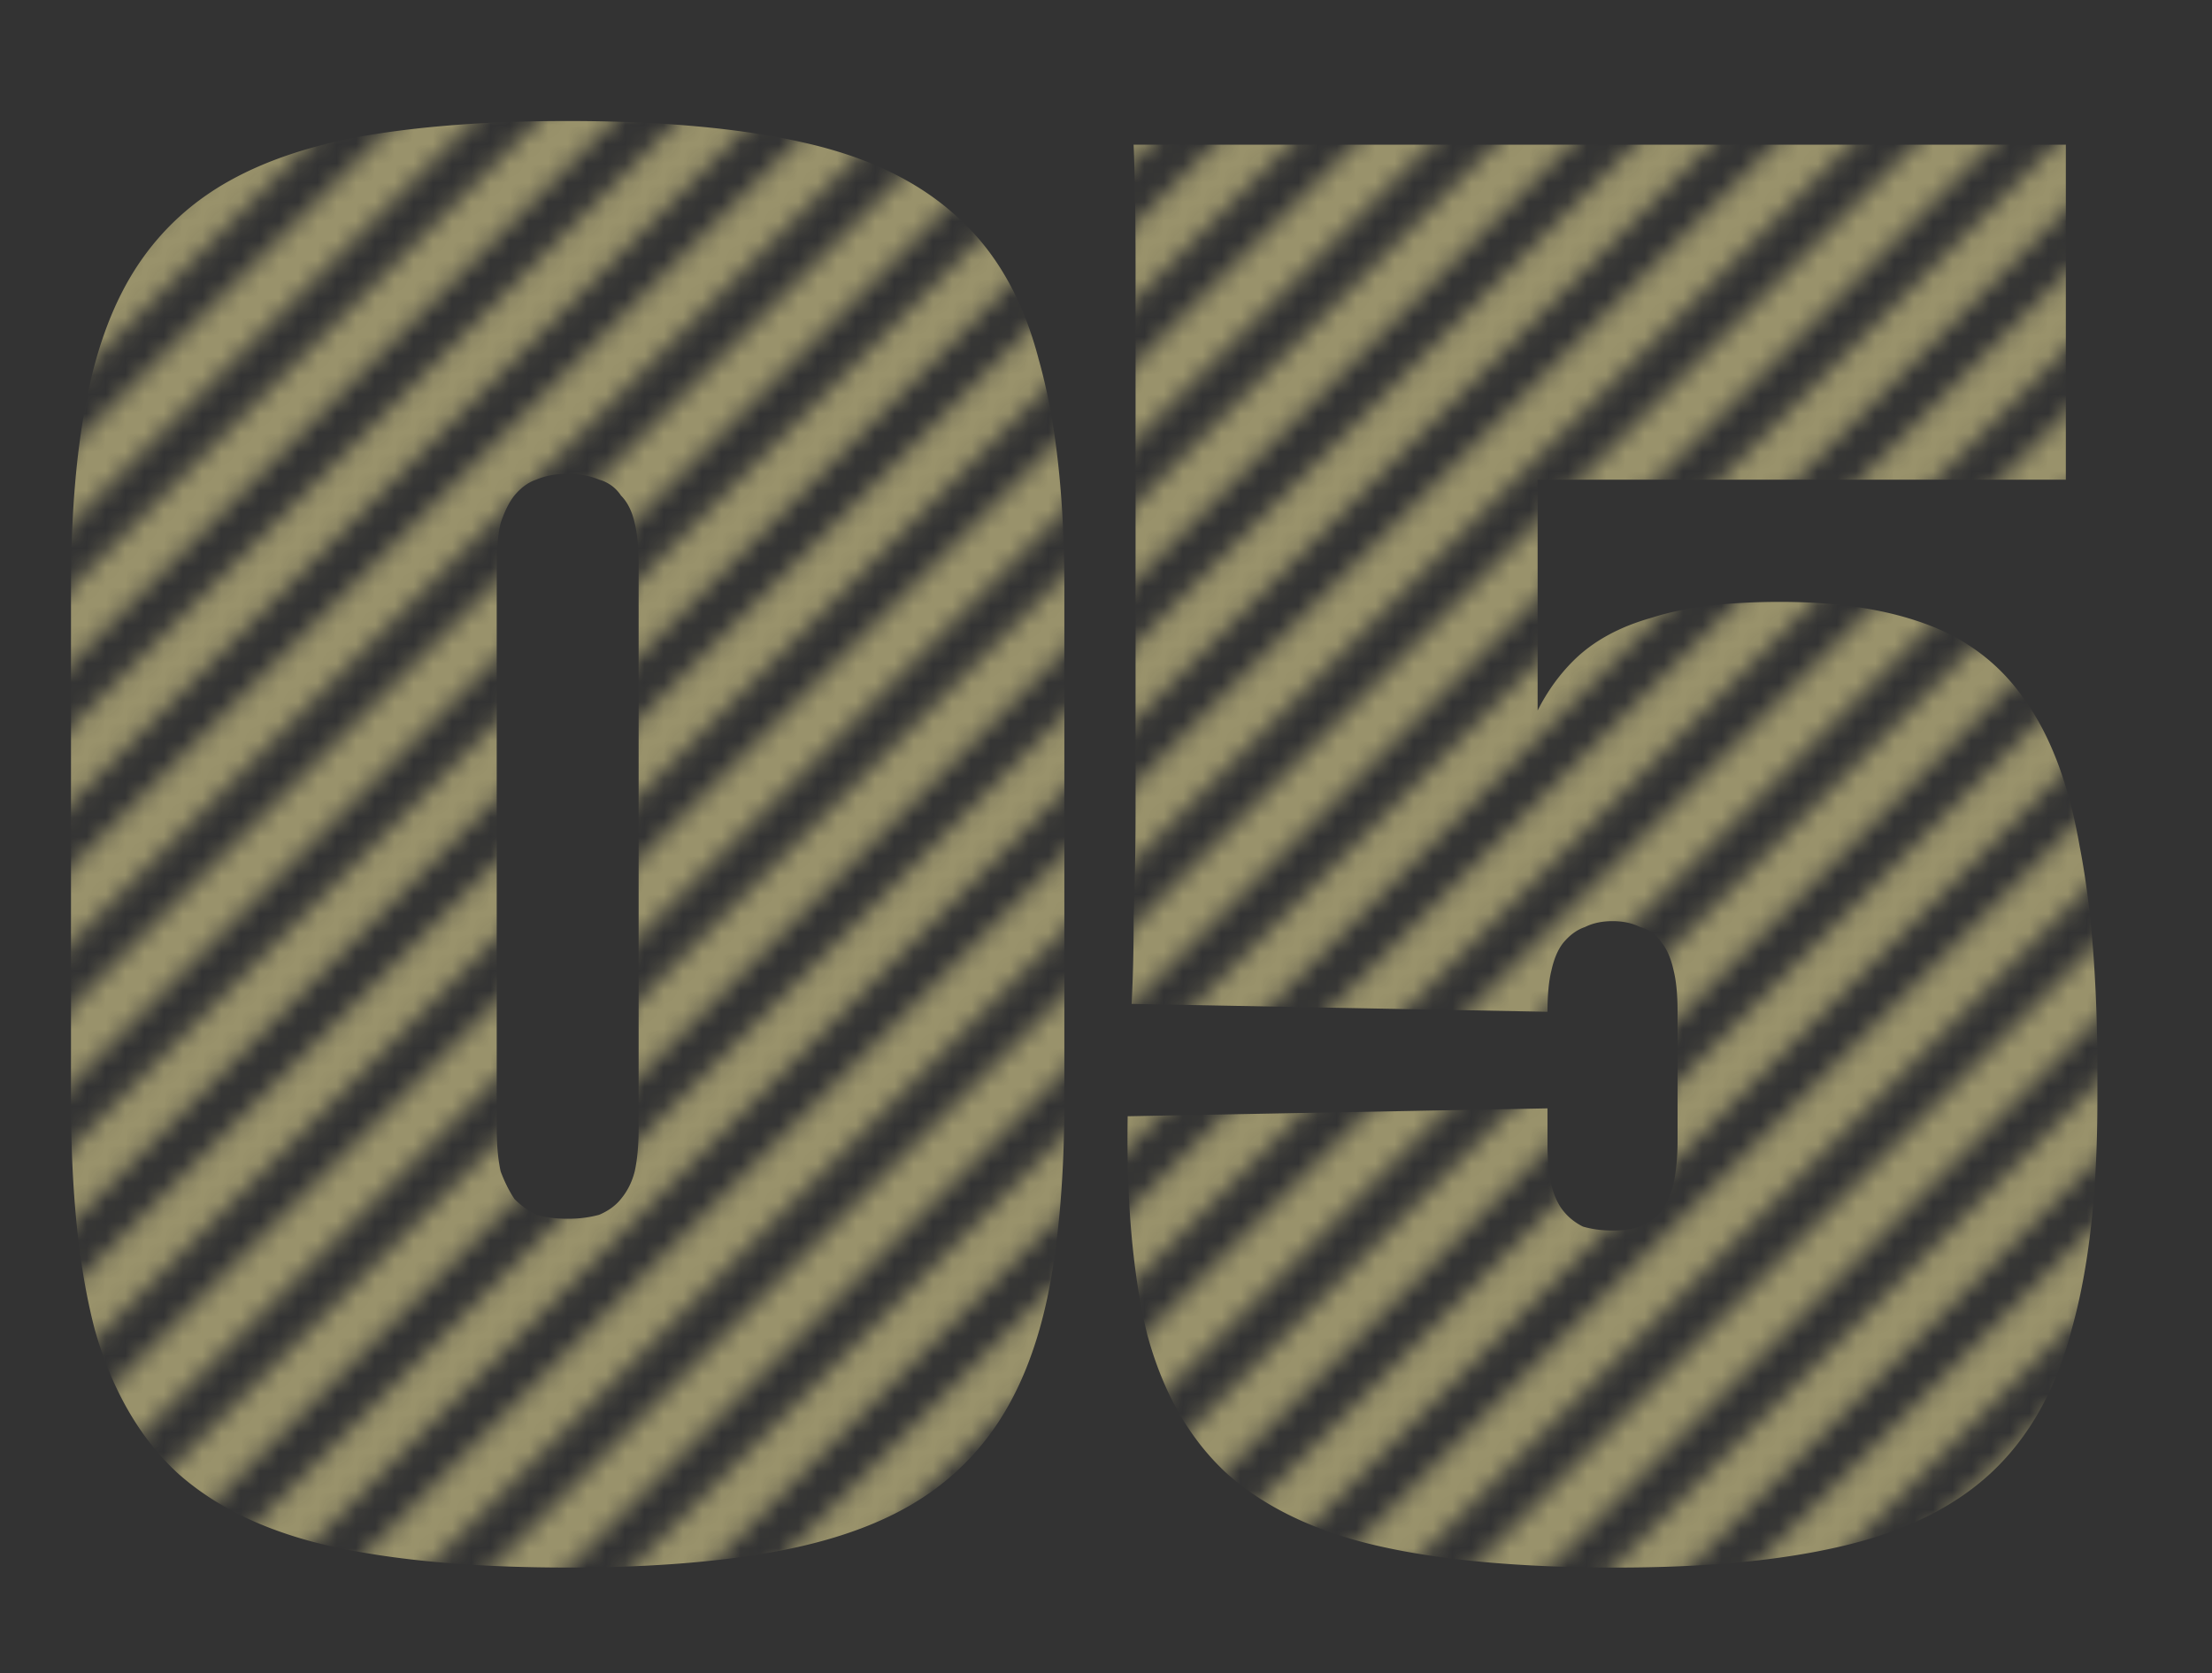
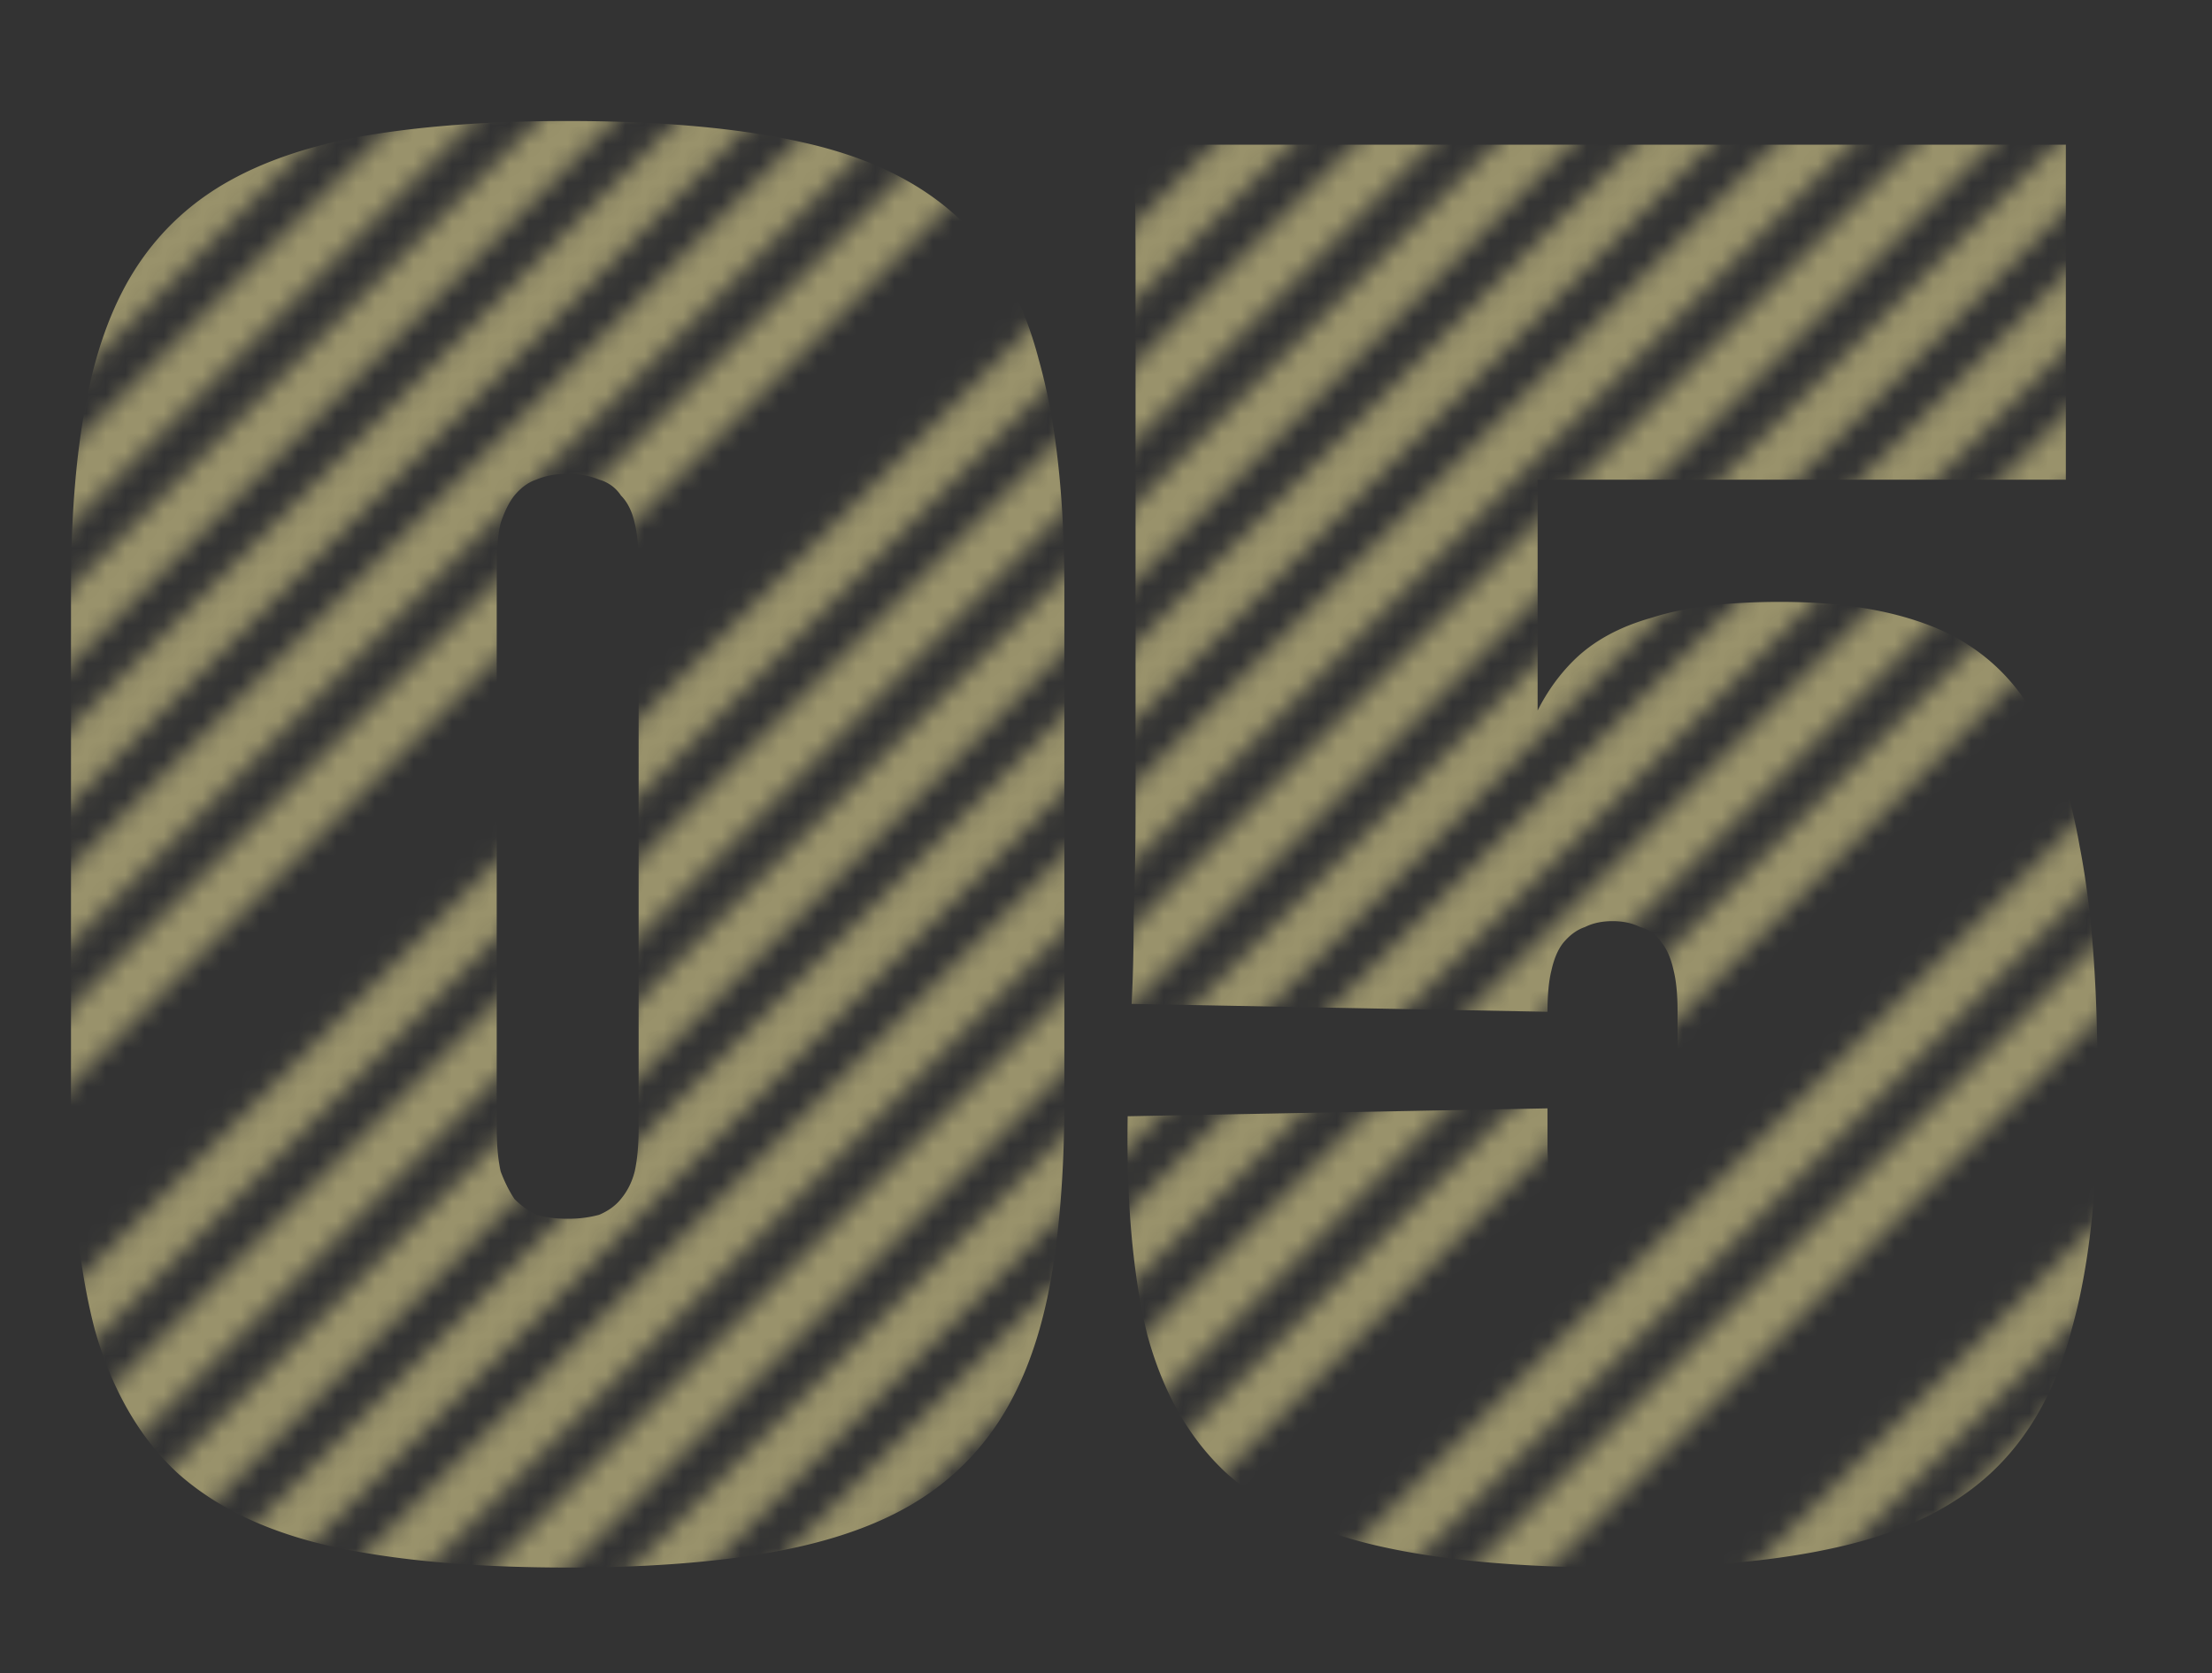
<svg xmlns="http://www.w3.org/2000/svg" width="115" height="87" fill="none">
  <rect width="100%" height="100%" fill="#333333" stroke="none" />
  <g opacity=".5" clip-path="url(#clip0_9030_30304)">
    <mask id="a" style="mask-type:alpha" maskUnits="userSpaceOnUse" x="-61" y="-61" width="235" height="234">
      <path transform="rotate(45 72.926 -60.574)" fill="#686868" d="M72.926-60.574h2.795v188.139h-2.795z" />
      <path transform="rotate(45 76.57 -56.93)" fill="#686868" d="M76.57-56.931h2.795v188.139H76.57z" />
      <path transform="rotate(45 80.21 -53.288)" fill="#686868" d="M80.211-53.288h2.795v188.139h-2.795z" />
      <path transform="rotate(45 83.856 -49.645)" fill="#686868" d="M83.856-49.645h2.795v188.139h-2.795z" />
      <path transform="rotate(45 87.496 -46.002)" fill="#686868" d="M87.496-46.002h2.795v188.139h-2.795z" />
      <path transform="rotate(45 91.14 -42.36)" fill="#686868" d="M91.141-42.359h2.795V145.78h-2.795z" />
      <path transform="rotate(45 94.781 -38.716)" fill="#686868" d="M94.781-38.716h2.795v188.139h-2.795z" />
-       <path transform="rotate(45 98.426 -35.074)" fill="#686868" d="M98.426-35.074h2.795v188.139h-2.795z" />
      <path transform="rotate(45 102.07 -31.43)" fill="#686868" d="M102.07-31.43h2.795v188.139h-2.795z" />
      <path transform="rotate(45 105.711 -27.788)" fill="#686868" d="M105.711-27.788h2.795v188.139h-2.795z" />
      <path transform="rotate(45 109.355 -24.145)" fill="#686868" d="M109.355-24.145h2.795v188.139h-2.795z" />
      <path transform="rotate(45 112.996 -20.502)" fill="#686868" d="M112.996-20.502h2.795v188.139h-2.795z" />
      <path transform="rotate(45 116.641 -16.86)" fill="#686868" d="M116.641-16.859h2.795V171.28h-2.795z" />
      <path transform="rotate(45 120.281 -13.216)" fill="#686868" d="M120.281-13.216h2.795v188.139h-2.795z" />
      <path transform="rotate(45 123.926 -9.573)" fill="#686868" d="M123.926-9.573h2.795v188.139h-2.795z" />
      <path transform="rotate(45 127.57 -5.93)" fill="#686868" d="M127.57-5.931h2.795v188.139h-2.795z" />
      <path transform="rotate(45 131.211 -2.288)" fill="#686868" d="M131.211-2.288h2.795v188.139h-2.795z" />
      <path transform="rotate(45 134.855 1.355)" fill="#686868" d="M134.855 1.355h2.795v188.139h-2.795z" />
-       <path transform="rotate(45 138.496 4.998)" fill="#686868" d="M138.496 4.998h2.795v188.139h-2.795z" />
      <path transform="rotate(45 142.141 8.64)" fill="#686868" d="M142.141 8.641h2.795V196.78h-2.795z" />
      <path transform="rotate(45 145.781 12.284)" fill="#686868" d="M145.781 12.284h2.795v188.139h-2.795z" />
-       <path transform="rotate(45 149.426 15.927)" fill="#686868" d="M149.426 15.927h2.795v188.139h-2.795z" />
      <path transform="rotate(45 153.07 19.57)" fill="#686868" d="M153.07 19.57h2.795v188.139h-2.795z" />
      <path transform="rotate(45 156.711 23.212)" fill="#686868" d="M156.711 23.212h2.795v188.139h-2.795z" />
      <path transform="rotate(45 160.355 26.855)" fill="#686868" d="M160.355 26.855h2.795v188.139h-2.795z" />
      <path transform="rotate(45 163.996 30.498)" fill="#686868" d="M163.996 30.498h2.795v188.139h-2.795z" />
-       <path transform="rotate(45 167.641 34.141)" fill="#686868" d="M167.641 34.141h2.795V222.28h-2.795z" />
      <path transform="rotate(45 171.281 37.784)" fill="#686868" d="M171.281 37.784h2.795v188.139h-2.795z" />
    </mask>
    <g mask="url(#a)">
      <path d="M29.513 81.503c-4.918 0-9.051-.376-12.398-1.127-3.28-.752-5.91-2.016-7.89-3.792-1.981-1.844-3.416-4.337-4.304-7.48-.82-3.142-1.23-7.104-1.23-11.886V30.577c0-3.826.274-7.105.82-9.837.547-2.8 1.435-5.123 2.664-6.968 1.23-1.844 2.835-3.313 4.816-4.406 1.981-1.093 4.406-1.878 7.276-2.356 2.937-.479 6.352-.718 10.246-.718 4.918 0 9.017.376 12.296 1.127 3.347.752 6.012 2.05 7.992 3.894 1.982 1.776 3.382 4.235 4.202 7.378.888 3.142 1.332 7.104 1.332 11.886v26.641c0 3.826-.273 7.139-.82 9.94-.547 2.732-1.434 5.02-2.664 6.865-1.23 1.844-2.835 3.313-4.816 4.406-1.981 1.093-4.44 1.878-7.378 2.356-2.869.479-6.25.718-10.144.718zm0-18.137a5.98 5.98 0 001.64-.205c.478-.205.854-.478 1.127-.82.341-.41.58-.888.717-1.434.137-.615.205-1.366.205-2.254V29.347c0-.888-.068-1.605-.205-2.152-.137-.614-.376-1.093-.717-1.434a1.96 1.96 0 00-1.127-.82c-.479-.205-1.025-.307-1.64-.307s-1.161.102-1.64.307c-.41.137-.785.41-1.127.82-.273.341-.512.82-.717 1.434-.136.547-.205 1.264-.205 2.152v29.306c0 .888.069 1.64.205 2.254.205.547.444 1.025.718 1.435.341.341.717.614 1.127.82a5.978 5.978 0 001.64.204zm77.888-55.844v17.42H70.923L79.94 14.08v28.383h-1.844c.41-1.708.888-3.245 1.434-4.611.547-1.366 1.298-2.527 2.255-3.484 1.024-1.025 2.39-1.776 4.098-2.254 1.708-.547 3.928-.82 6.66-.82 3.075 0 5.67.41 7.788 1.23 2.118.82 3.791 2.151 5.021 3.996 1.298 1.844 2.22 4.338 2.767 7.48.614 3.142.922 7.07.922 11.784v1.434c0 4.782-.444 8.744-1.332 11.886-.82 3.143-2.22 5.636-4.201 7.48-1.913 1.776-4.475 3.04-7.685 3.792-3.143.751-7.07 1.127-11.784 1.127-4.987 0-9.12-.376-12.398-1.127-3.28-.752-5.91-2.016-7.89-3.792-1.913-1.776-3.28-4.167-4.1-7.172-.75-3.074-1.092-6.866-1.024-11.374l21.826-.41v1.844c0 .82.068 1.538.205 2.152.136.547.341.99.614 1.332.274.342.615.615 1.025.82.478.137.99.205 1.537.205.547 0 1.025-.068 1.435-.205.478-.205.853-.478 1.127-.82.273-.41.478-.888.614-1.434.137-.615.206-1.366.206-2.255v-6.66c0-.888-.069-1.605-.206-2.152-.136-.614-.341-1.093-.614-1.434a1.96 1.96 0 00-1.127-.82c-.41-.205-.888-.307-1.435-.307-.546 0-1.025.102-1.434.307-.41.137-.786.41-1.128.82-.273.341-.478.82-.614 1.434-.137.547-.205 1.264-.205 2.152l-21.62-.41a83.69 83.69 0 00.102-4.508c.068-1.776.102-3.655.102-5.636V13.875c0-2.664-.034-4.782-.102-6.353H107.4z" fill="#FFF1A2" />
    </g>
  </g>
  <defs>
    <clipPath id="clip0_9030_30304">
      <path fill="#fff" transform="translate(.664 .667)" d="M0 0h112v84H0z" />
    </clipPath>
  </defs>
</svg>